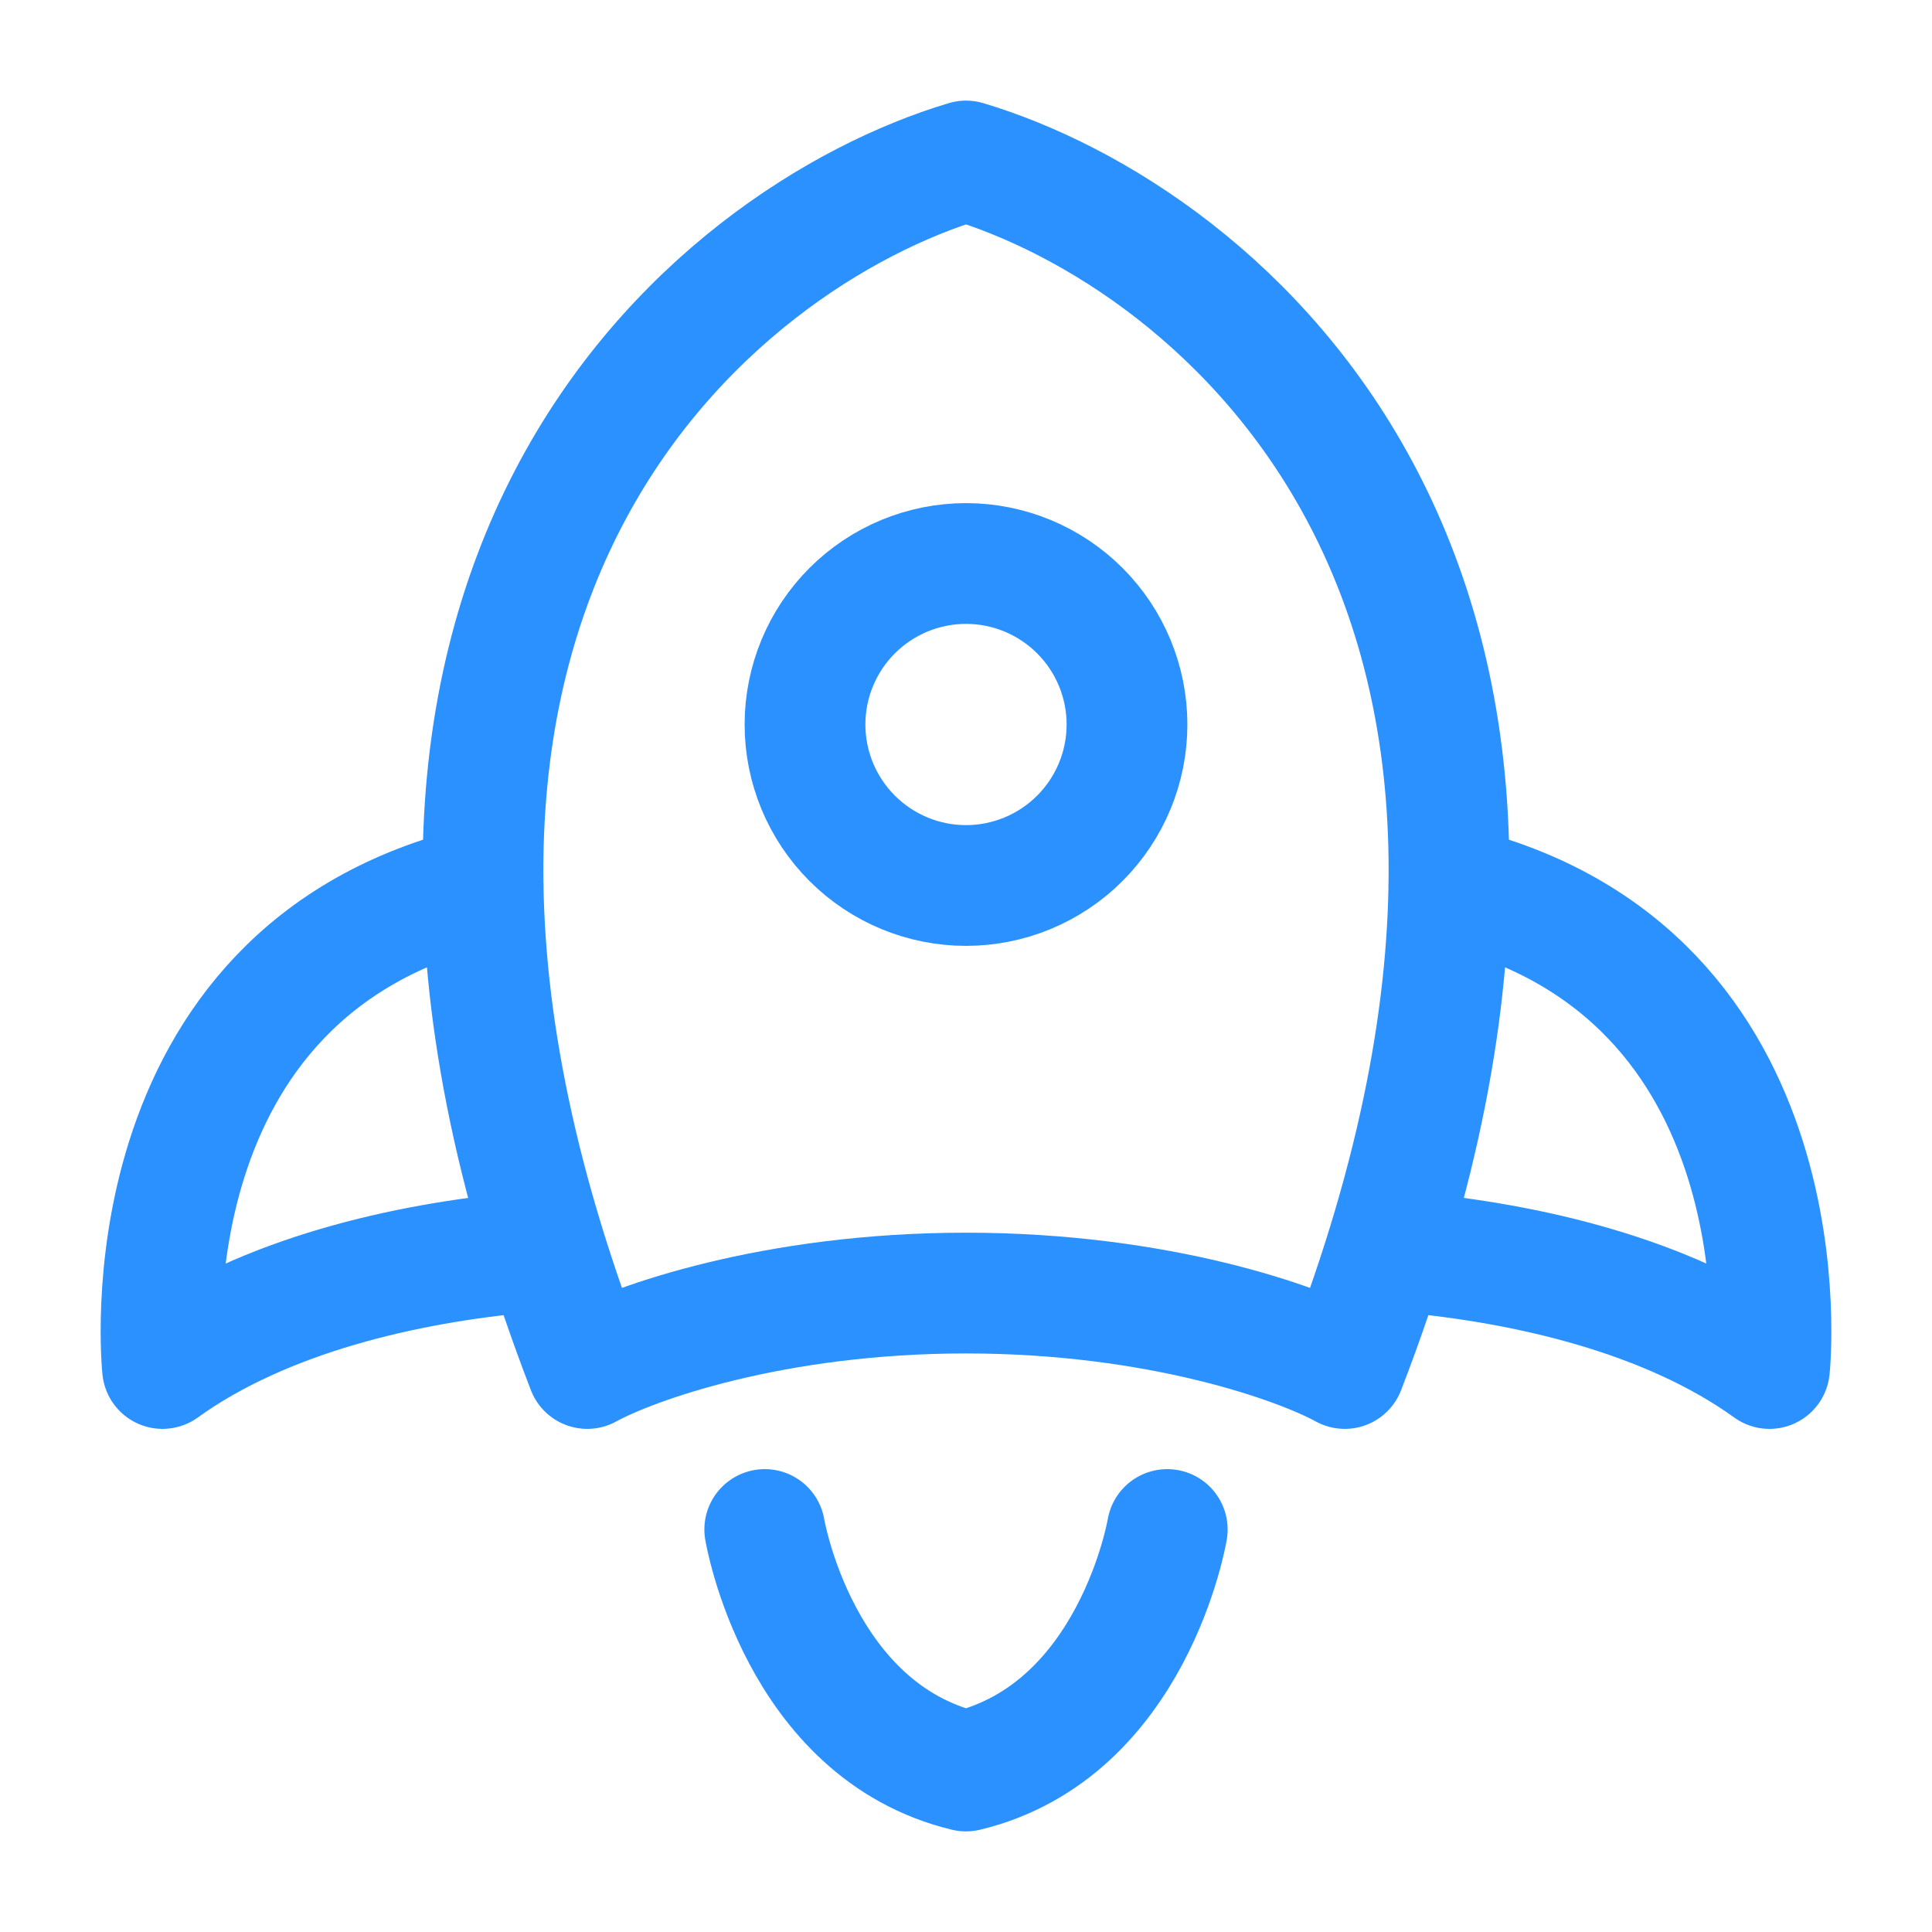
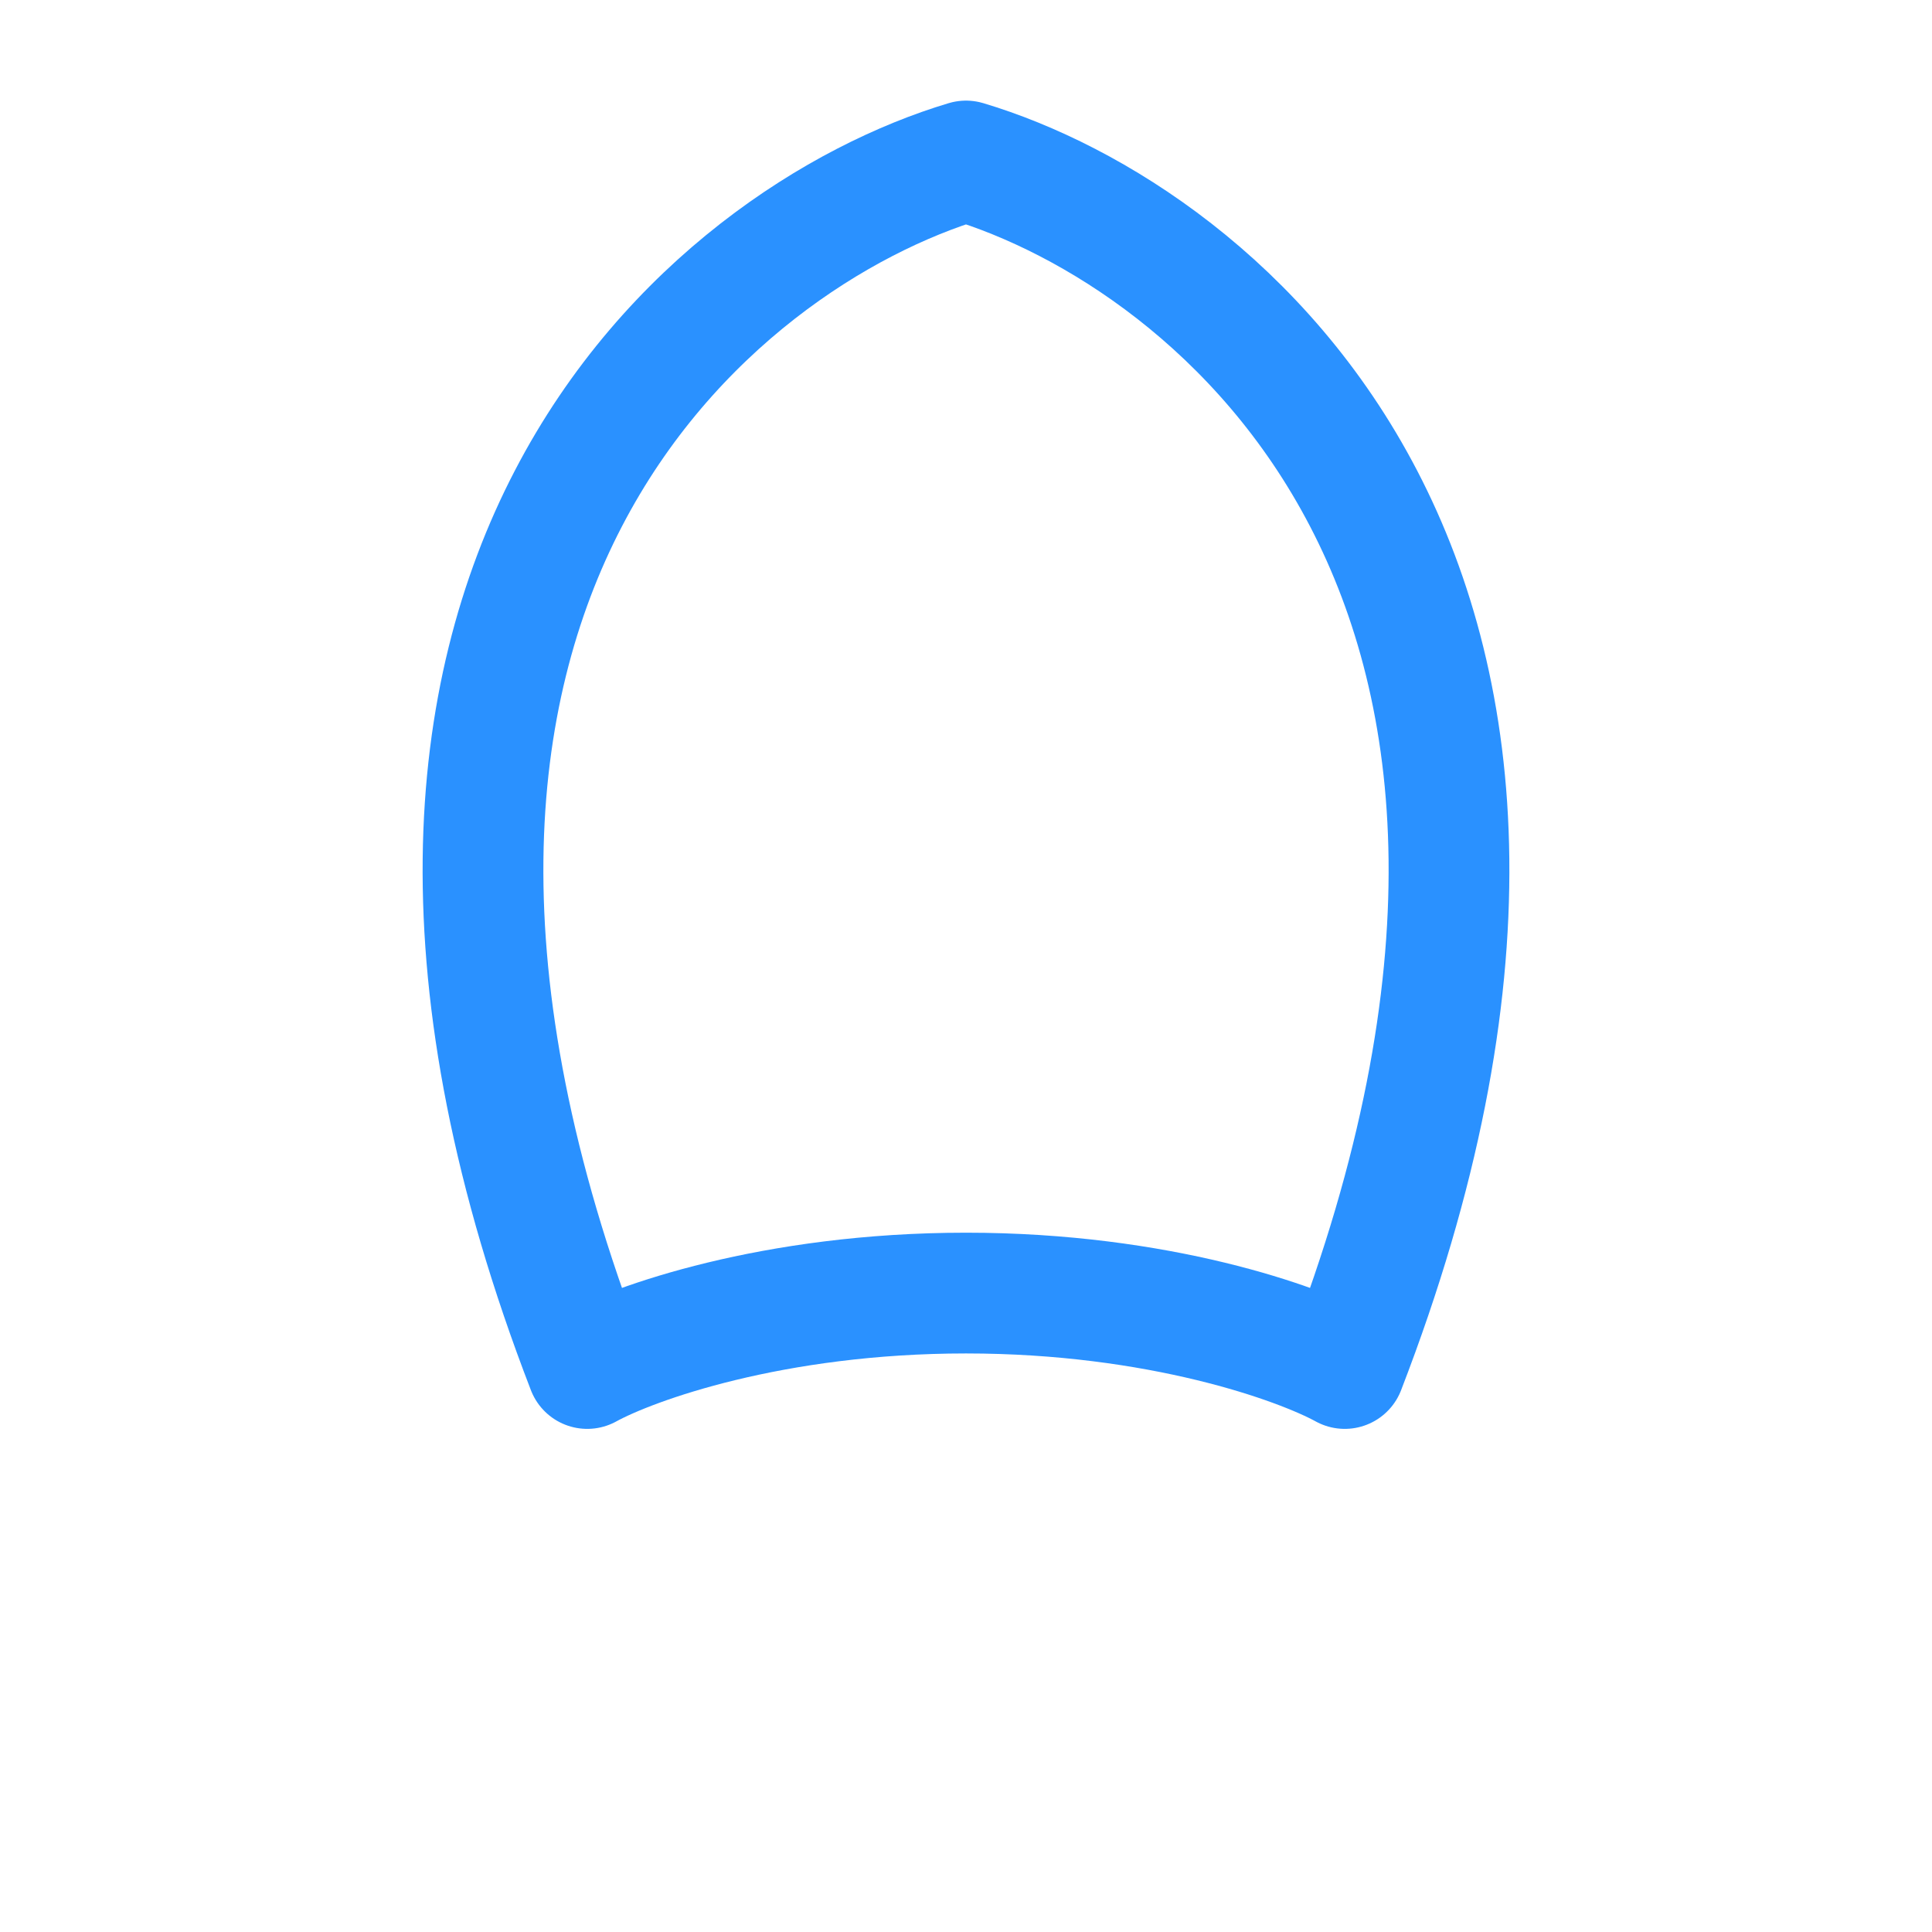
<svg xmlns="http://www.w3.org/2000/svg" width="24" height="24" viewBox="0 0 24 24" fill="none">
  <path d="M7.295 17C3.53 7.25 8.863 2.938 12 2C15.137 2.938 20.47 7.25 16.705 17C16.137 16.688 14.4 16.063 12 16.063C9.6 16.063 7.863 16.688 7.295 17Z" stroke="#2A91FF" stroke-width="1.5" stroke-linecap="round" stroke-linejoin="round" />
-   <path d="M14 9C14 8.47 13.789 7.961 13.414 7.586C13.039 7.211 12.53 7 12 7C11.47 7 10.961 7.211 10.586 7.586C10.211 7.961 10 8.47 10 9C10 9.53 10.211 10.039 10.586 10.414C10.961 10.789 11.47 11 12 11C12.53 11 13.039 10.789 13.414 10.414C13.789 10.039 14 9.53 14 9Z" stroke="#2A91FF" stroke-width="1.5" />
-   <path d="M17.5 15.558C18.942 15.691 20.708 16.082 21.981 17C21.981 17 22.504 12.064 18 11M6.5 15.558C5.058 15.691 3.292 16.082 2.019 17C2.019 17 1.496 12.064 6 11M9.5 19C9.5 19 9.917 21.5 12 22C14.083 21.5 14.5 19 14.5 19" stroke="#2A91FF" stroke-width="1.5" stroke-linecap="round" stroke-linejoin="round" />
</svg>